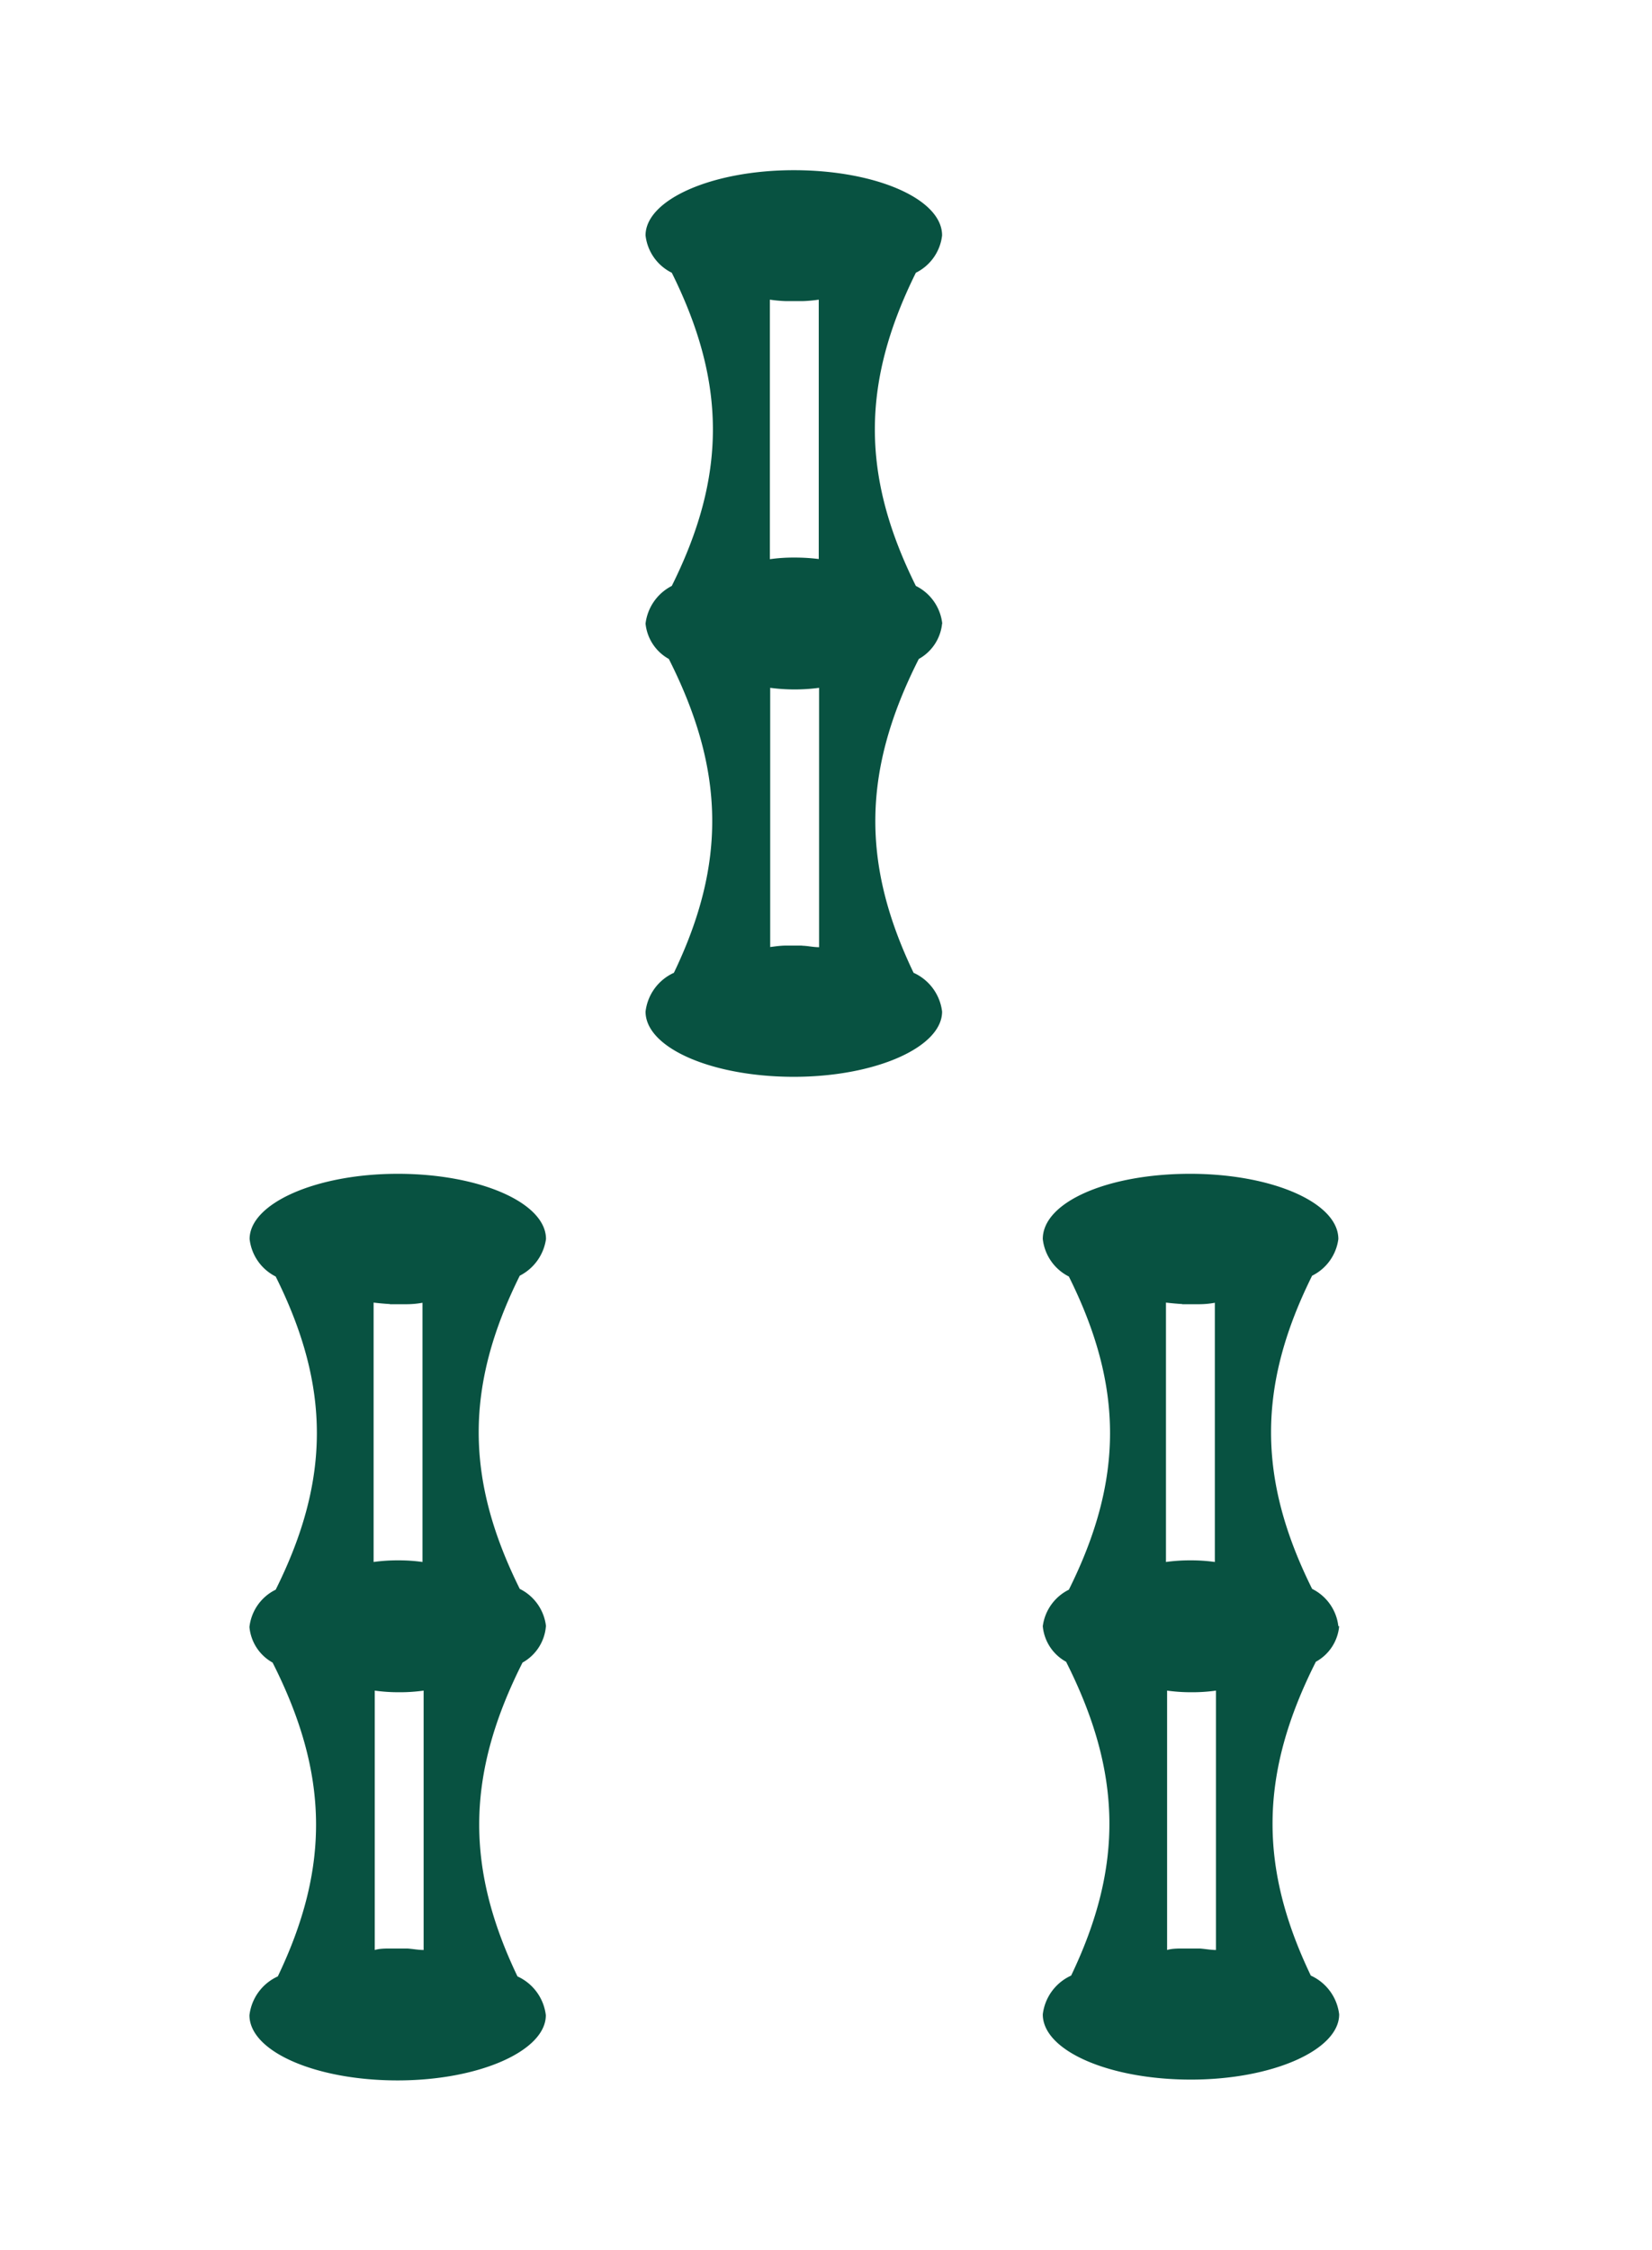
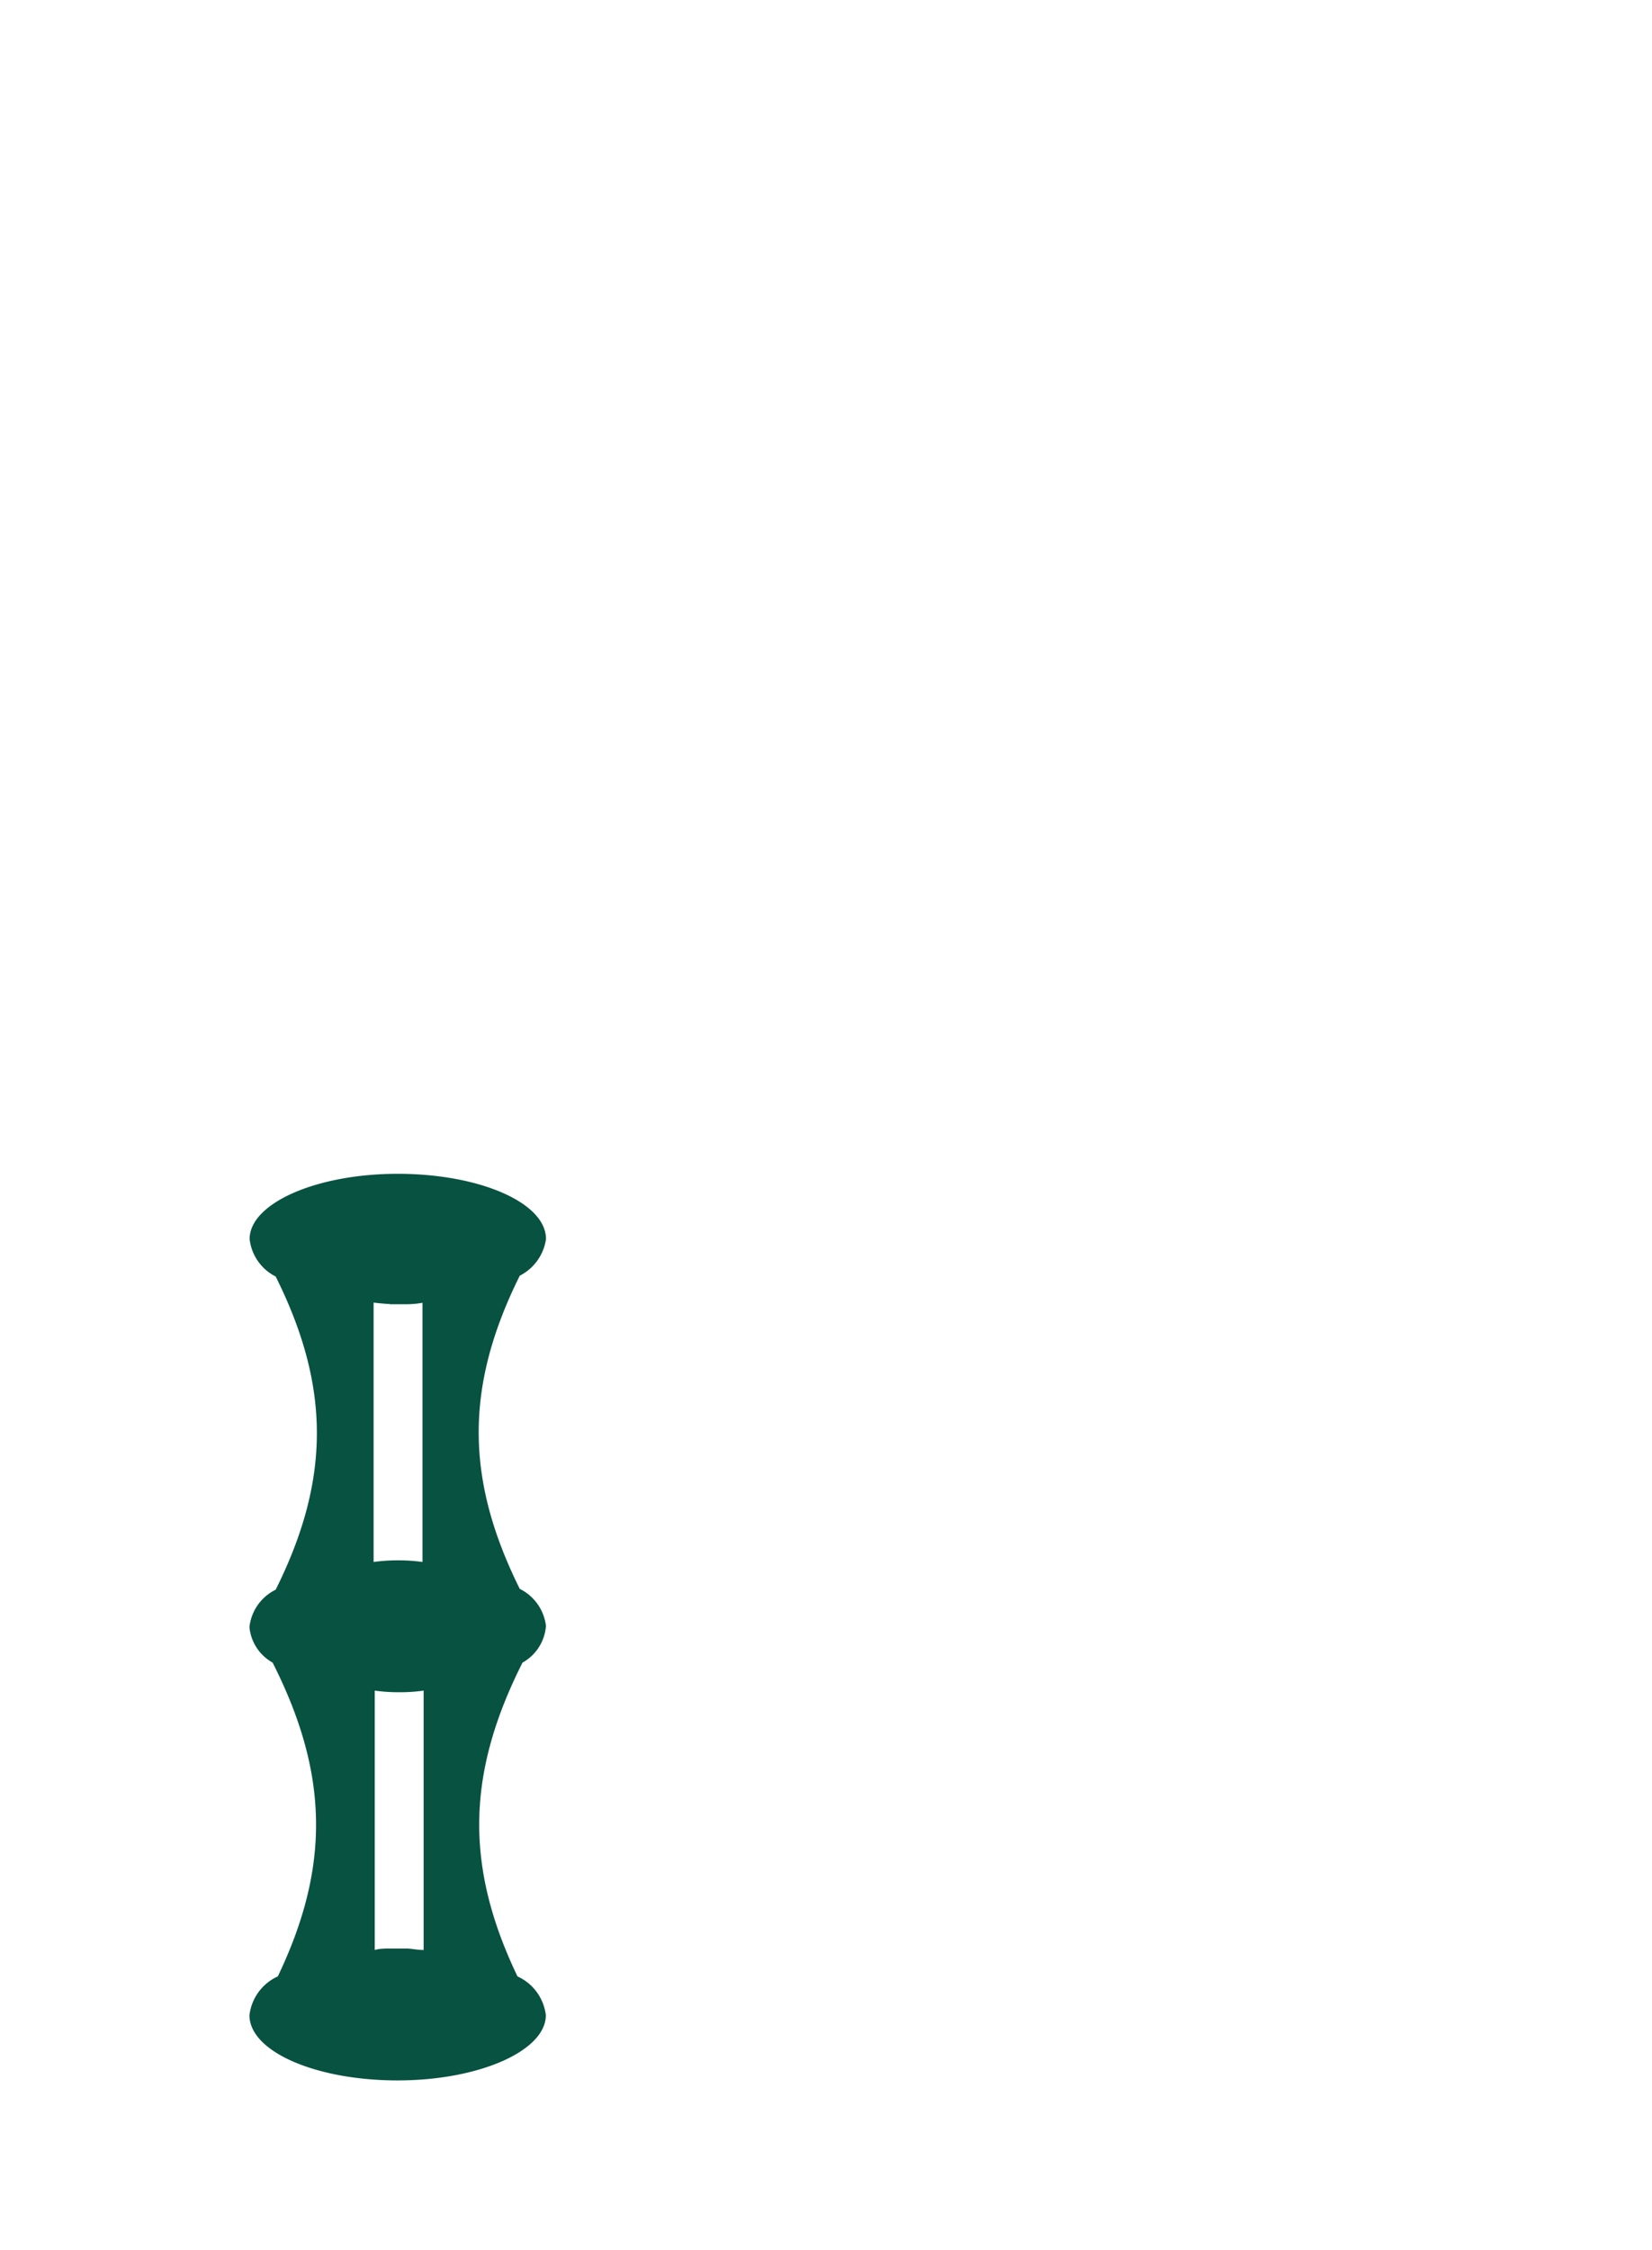
<svg xmlns="http://www.w3.org/2000/svg" xmlns:xlink="http://www.w3.org/1999/xlink" viewBox="0 0 101.39 138">
  <defs>
    <style>.cls-1{fill:none;}.cls-2{fill:#085241;}</style>
    <symbol id="Болванка-новая" data-name="Болванка-новая" viewBox="0 0 101.39 138">
-       <rect class="cls-1" width="101.39" height="138" rx="6.76" />
-     </symbol>
+       </symbol>
  </defs>
  <g id="Слой_2" data-name="Слой 2">
    <g id="Слой_1-2" data-name="Слой 1">
      <use width="101.39" height="138" xlink:href="#Болванка-новая" />
-       <path class="cls-2" d="M57.83,38.25a2.94,2.94,0,0,0-1.62-2.31c-3.36-6.76-3.35-12.45,0-19.21a2.92,2.92,0,0,0,1.61-2.29c0-2.24-4.08-4-9.1-4s-9.1,1.81-9.1,4a2.92,2.92,0,0,0,1.61,2.29c3.36,6.76,3.37,12.45,0,19.21a3,3,0,0,0-1.61,2.31,2.8,2.8,0,0,0,1.43,2.17c3.44,6.81,3.55,12.51.31,19.25a3,3,0,0,0-1.74,2.38c0,2.23,4.08,4,9.1,4s9.1-1.82,9.1-4a3,3,0,0,0-1.75-2.38c-3.23-6.74-3.13-12.44.32-19.25a2.8,2.8,0,0,0,1.43-2.17M48.25,18.47h1a8.41,8.41,0,0,0,1-.09V34.29a12.09,12.09,0,0,0-1.5-.09,10.4,10.4,0,0,0-1.5.1V18.38a8.41,8.41,0,0,0,1,.09M49.19,58h-.92c-.36,0-.7.05-1,.09V42.19a11.3,11.3,0,0,0,3,0V58.1c-.34,0-.69-.08-1-.09" />
      <path class="cls-2" d="M33.51,99.75a2.92,2.92,0,0,0-1.61-2.29c-3.36-6.76-3.36-12.45,0-19.21A3,3,0,0,0,33.51,76c0-2.23-4.08-4-9.1-4s-9.09,1.82-9.09,4a2.94,2.94,0,0,0,1.6,2.3c3.37,6.76,3.37,12.45,0,19.21a2.9,2.9,0,0,0-1.61,2.29,2.78,2.78,0,0,0,1.42,2.18c3.45,6.81,3.55,12.51.32,19.25a3,3,0,0,0-1.74,2.38c0,2.23,4.07,4,9.09,4s9.1-1.82,9.1-4a3,3,0,0,0-1.74-2.38c-3.23-6.74-3.13-12.44.31-19.25a2.8,2.8,0,0,0,1.43-2.18M23.93,80h1q.52,0,1-.09V95.81a10.4,10.4,0,0,0-1.5-.1,10.6,10.6,0,0,0-1.5.1V79.9q.49.06,1,.09m.94,39.53H24c-.35,0-.7,0-1,.09V103.7a10.6,10.6,0,0,0,1.5.1,10.4,10.4,0,0,0,1.5-.1v15.91c-.33,0-.68-.07-1-.09" />
-       <path class="cls-2" d="M82.14,99.75a2.92,2.92,0,0,0-1.61-2.29c-3.36-6.76-3.36-12.45,0-19.21A2.93,2.93,0,0,0,82.14,76c0-2.23-4.07-4-9.1-4S64,73.72,64,76a2.94,2.94,0,0,0,1.6,2.3c3.37,6.76,3.37,12.45,0,19.21A2.92,2.92,0,0,0,64,99.75a2.77,2.77,0,0,0,1.43,2.18c3.44,6.81,3.54,12.51.31,19.25A3,3,0,0,0,64,123.56c0,2.23,4.07,4,9.09,4s9.1-1.82,9.1-4a3,3,0,0,0-1.74-2.38c-3.23-6.74-3.13-12.44.31-19.25a2.77,2.77,0,0,0,1.43-2.18M72.56,80h1q.53,0,1-.09V95.81a10.4,10.4,0,0,0-1.5-.1,10.6,10.6,0,0,0-1.5.1V79.9q.51.06,1,.09m1,39.53h-.93c-.35,0-.7,0-1,.09V103.7a10.6,10.6,0,0,0,1.5.1,10.4,10.4,0,0,0,1.5-.1v15.91c-.33,0-.68-.07-1-.09" />
    </g>
  </g>
</svg>